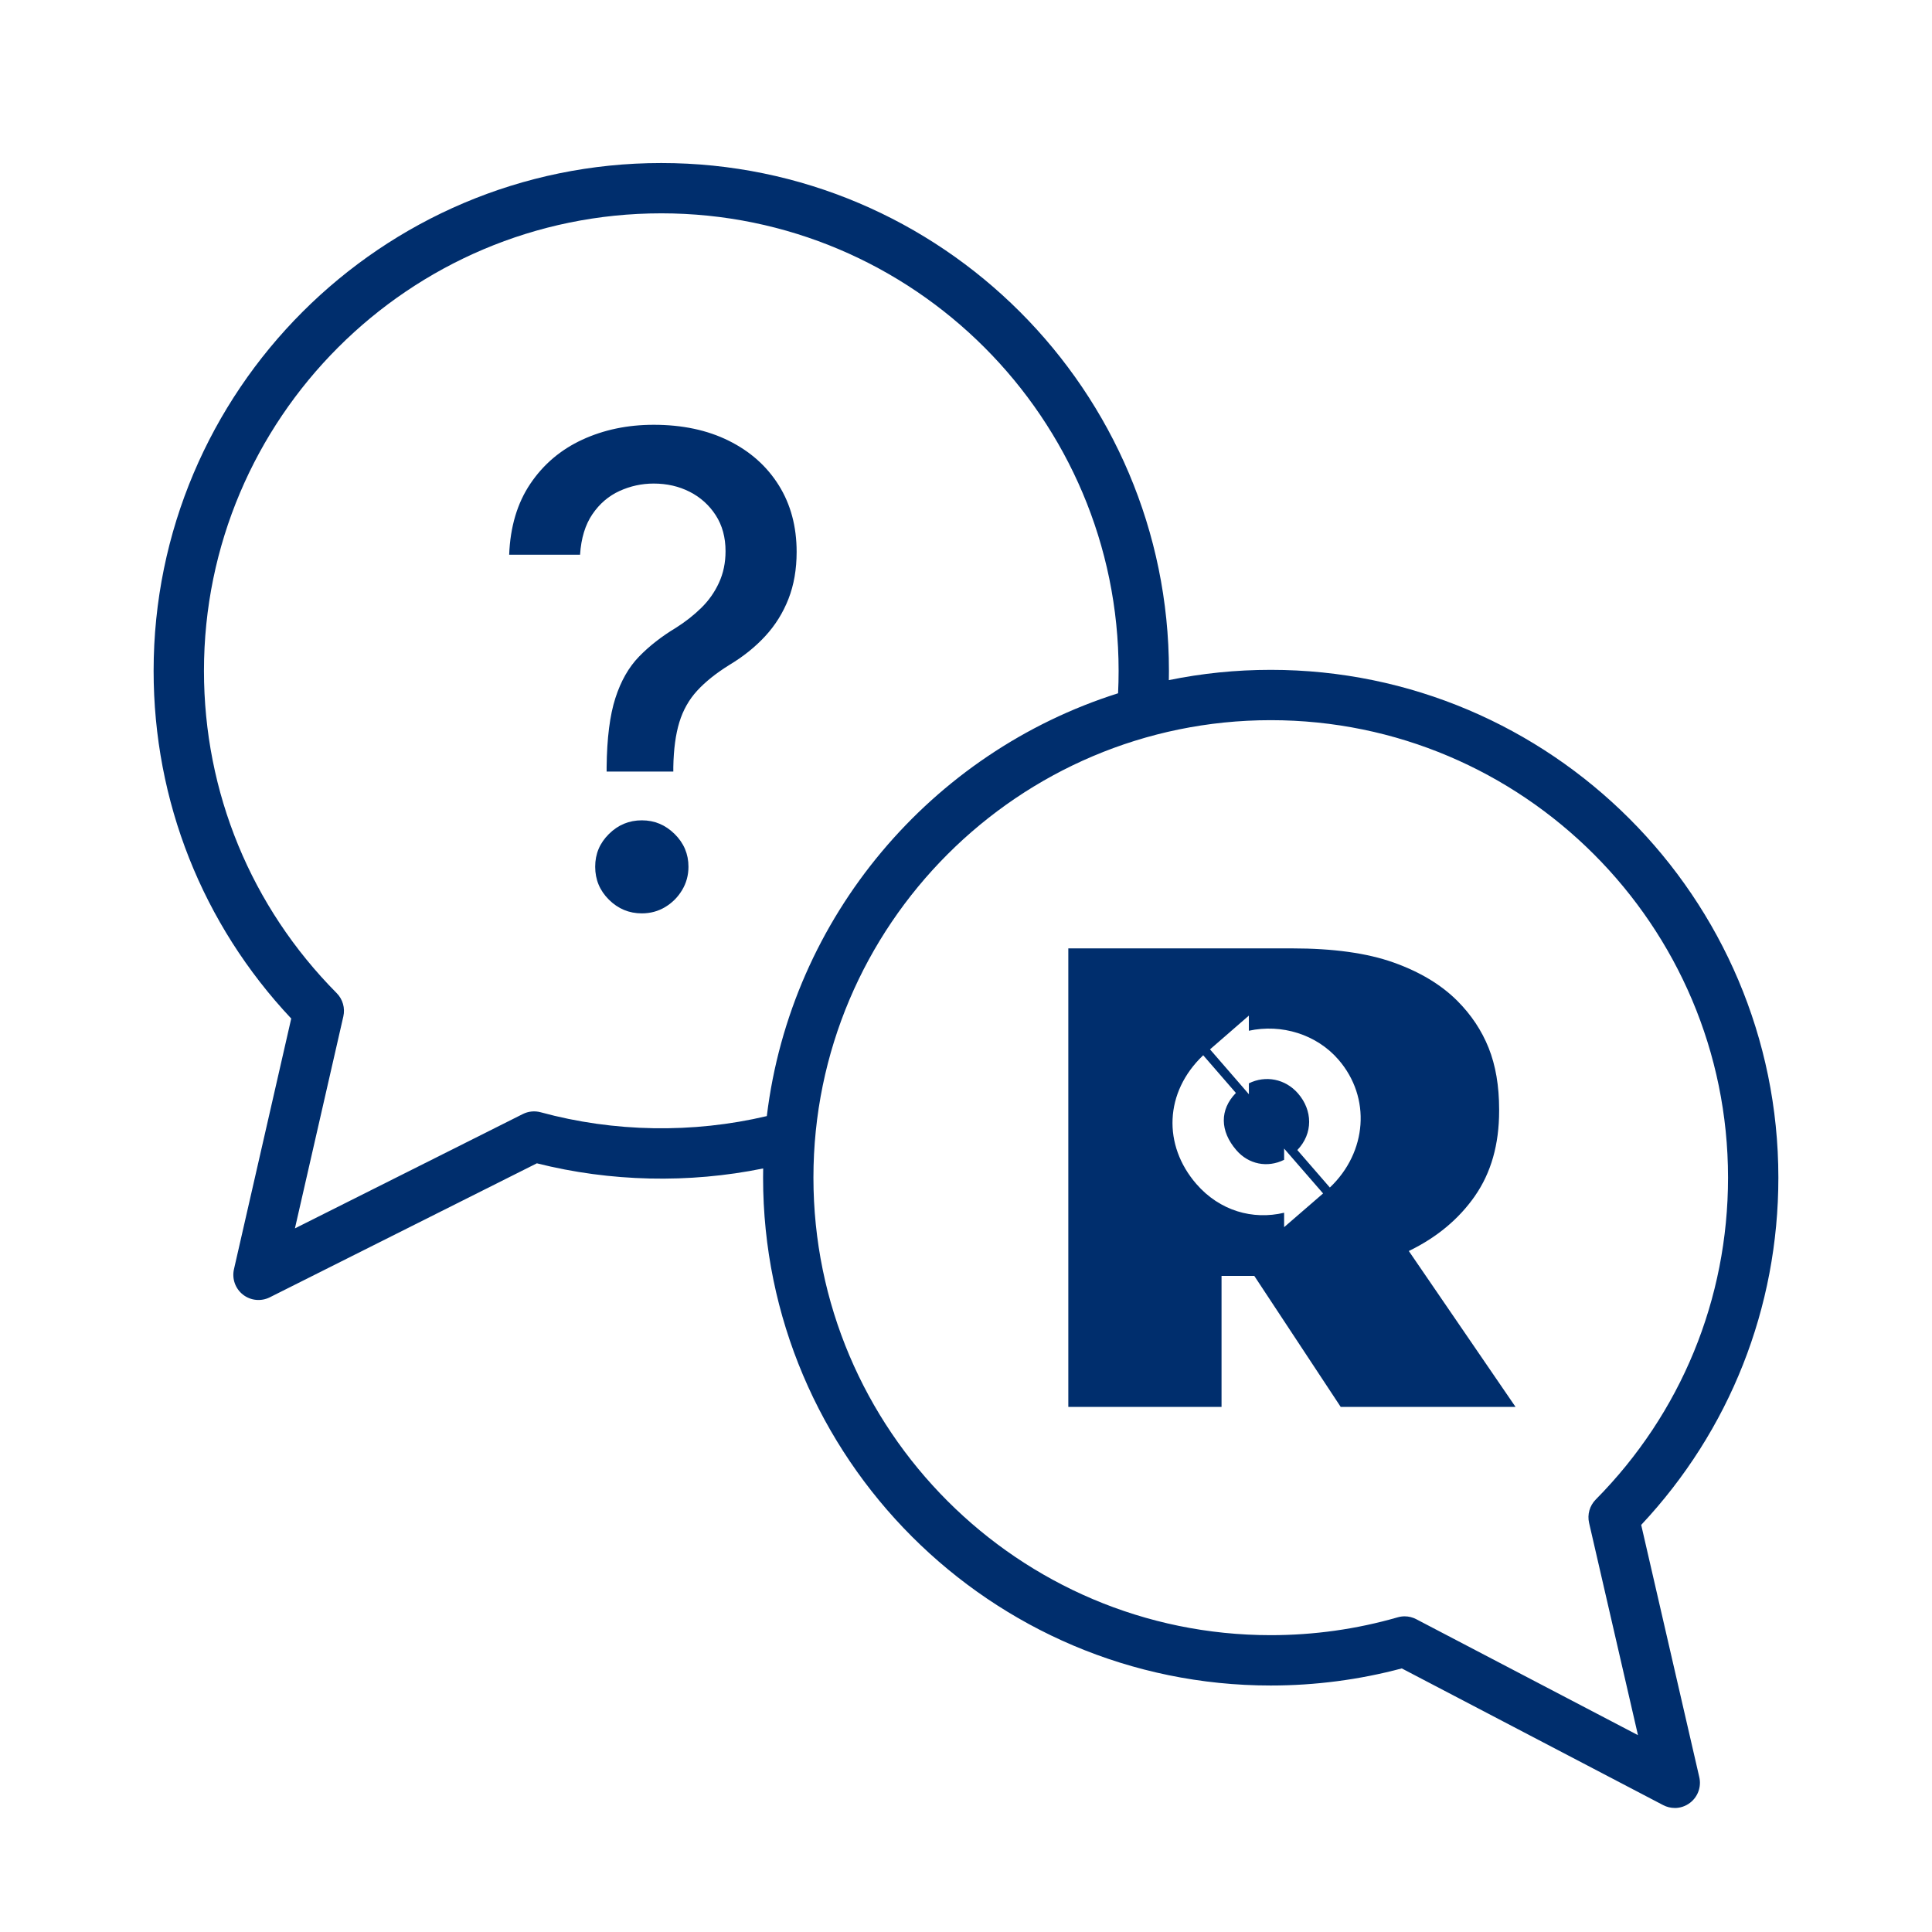
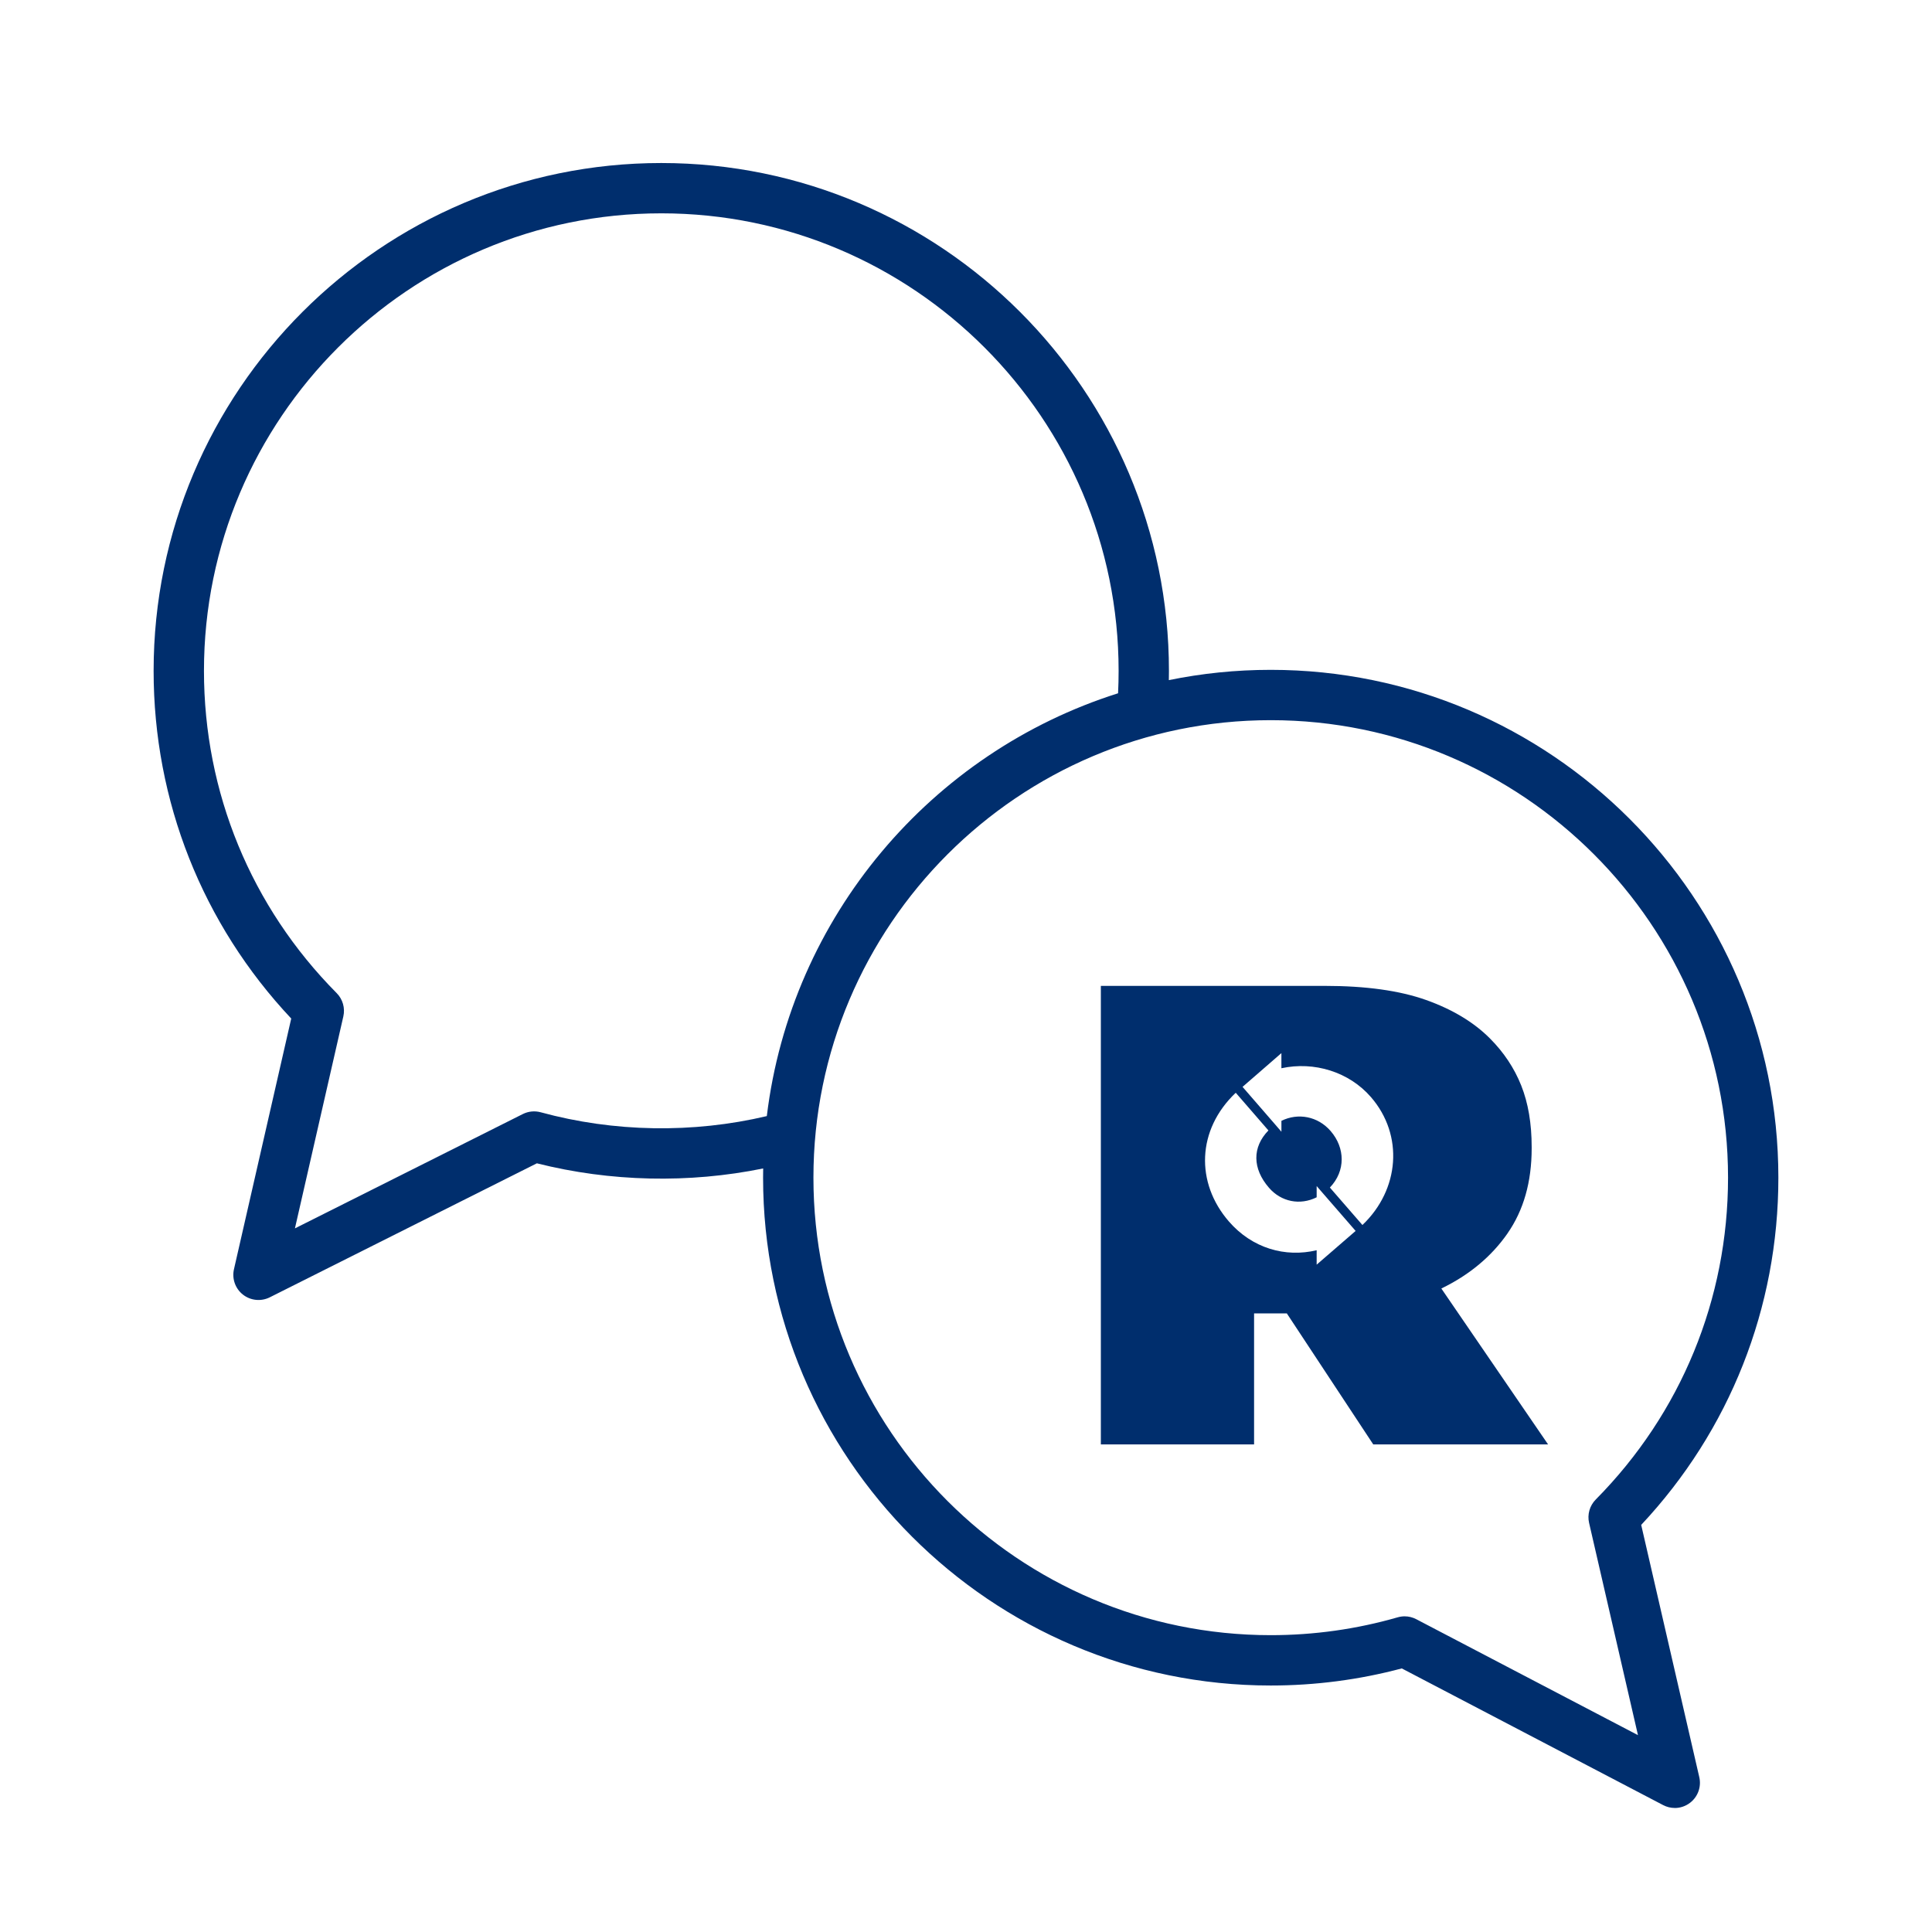
<svg xmlns="http://www.w3.org/2000/svg" id="Layer_1" data-name="Layer 1" viewBox="0 0 1000 1000">
  <defs>
    <style>
      .cls-1 {
        fill: #002e6d;
      }
    </style>
  </defs>
-   <path class="cls-1" d="M688.34,614.67l-16.84-19.41c8.24-8.59,7.94-20.55,.37-29.28-6.57-7.57-16.8-9.53-25.45-5.25v5.65l-3.2-3.72-16.92-19.51v-.02c.06-.05,.14-.11,.21-.16l19.9-17.29v7.83c16.96-3.68,35.02,1.88,46.33,14.91,17.13,19.75,14.82,47.98-4.39,66.23m-3.52,3.07l-20.17,17.46v-7.47c-16.23,3.88-33.36-.99-45.42-14.88-17.39-20.04-16.62-47.47,3.54-66.63l16.92,19.51c-8.43,8.63-8.36,19.72,.29,29.68,6.3,7.26,16.03,9.23,24.67,4.92v-5.82l3.31,3.82h0s16.85,19.4,16.85,19.4h0Zm78.58,1.32c8.36-11.98,12.54-26.67,12.54-44.08v-.68c0-12.21-1.81-22.82-5.42-31.87-3.61-9.04-9.03-17.18-16.26-24.41-8.36-8.36-19.38-14.98-33.04-19.84-13.68-4.85-31.13-7.28-52.35-7.28h-115.92v237.33h79.31v-67.81h16.95l44.73,67.81h90.49l-55.24-80.69c14.45-7,25.87-16.5,34.23-28.48" />
-   <path class="cls-1" d="M332.21,472.76c-6.6,0-12.27-2.36-17.02-7.07-4.75-4.71-7.12-10.39-7.12-17.07s2.37-12.26,7.12-16.96c4.75-4.71,10.42-7.06,17.02-7.06s12.16,2.35,16.96,7.06c4.78,4.7,7.18,10.36,7.18,16.96,0,4.42-1.11,8.47-3.32,12.13-2.21,3.66-5.12,6.58-8.75,8.75-3.62,2.17-7.64,3.26-12.07,3.26m-18.22-73.39v-2.3c.16-14.96,1.67-26.87,4.53-35.73,2.84-8.84,6.93-16.01,12.24-21.48,5.32-5.48,11.7-10.46,19.19-14.97,4.83-3.06,9.17-6.48,13.04-10.26,3.86-3.79,6.92-8.13,9.16-13.03,2.26-4.91,3.39-10.34,3.39-16.3,0-7.16-1.69-13.36-5.07-18.6-3.38-5.22-7.86-9.27-13.45-12.13-5.59-2.85-11.81-4.28-18.65-4.28-6.2,0-12.1,1.29-17.74,3.86-5.63,2.58-10.3,6.58-14,12.01-3.7,5.44-5.84,12.42-6.39,20.95h-36.69c.56-14.49,4.22-26.75,10.98-36.76,6.76-10.02,15.71-17.61,26.85-22.76,11.15-5.15,23.47-7.72,36.99-7.72,14.8,0,27.76,2.75,38.85,8.26,11.11,5.52,19.73,13.2,25.89,23.07,6.15,9.85,9.23,21.35,9.23,34.46,0,9.02-1.41,17.12-4.22,24.32-2.82,7.21-6.82,13.63-12.01,19.26-5.18,5.63-11.4,10.62-18.64,14.96-6.85,4.27-12.37,8.69-16.59,13.28-4.22,4.59-7.3,10.02-9.23,16.3-1.93,6.28-2.98,14.04-3.14,23.29v2.3h-34.51Z" />
+   <path class="cls-1" d="M688.34,614.67c8.24-8.59,7.94-20.55,.37-29.28-6.57-7.57-16.8-9.53-25.45-5.25v5.65l-3.2-3.72-16.92-19.51v-.02c.06-.05,.14-.11,.21-.16l19.9-17.29v7.83c16.96-3.68,35.02,1.88,46.33,14.91,17.13,19.75,14.82,47.98-4.39,66.23m-3.52,3.07l-20.17,17.46v-7.47c-16.23,3.88-33.36-.99-45.42-14.88-17.39-20.04-16.62-47.47,3.54-66.63l16.92,19.51c-8.43,8.63-8.36,19.72,.29,29.68,6.3,7.26,16.03,9.23,24.67,4.92v-5.82l3.31,3.82h0s16.85,19.4,16.85,19.4h0Zm78.58,1.32c8.36-11.98,12.54-26.67,12.54-44.08v-.68c0-12.21-1.81-22.82-5.42-31.87-3.61-9.04-9.03-17.18-16.26-24.41-8.36-8.36-19.38-14.98-33.04-19.84-13.68-4.85-31.13-7.28-52.35-7.28h-115.92v237.33h79.31v-67.81h16.95l44.73,67.81h90.49l-55.24-80.69c14.45-7,25.87-16.5,34.23-28.48" />
  <path class="cls-1" d="M866.86,935.8c-2.07,0-4.13-.49-6.03-1.49l-135.27-70.74c-22.03,5.88-44.82,8.85-67.83,8.85-144.88,0-262.76-117.93-262.76-262.86,0-1.59,.02-3.19,.05-4.77-38.47,7.84-79.11,6.93-117.14-2.66l-138.24,69.36c-4.5,2.25-9.92,1.72-13.88-1.39-3.98-3.11-5.78-8.24-4.66-13.15l29.64-129.75c-45.98-48.91-71.23-112.53-71.23-179.96,0-144.94,117.88-262.86,262.76-262.86s262.77,117.93,262.77,262.86c0,1.6-.02,3.2-.05,4.79,17.04-3.49,34.67-5.32,52.73-5.32,144.88,0,262.76,117.93,262.76,262.86,0,67.29-25.16,130.83-71,179.72l30.07,130.57c1.14,4.95-.71,10.12-4.74,13.23-2.33,1.8-5.13,2.73-7.96,2.73Zm-139.83-99.19c2.09,0,4.16,.51,6.03,1.49l114.75,60.01-25.3-109.86c-1-4.35,.3-8.91,3.44-12.09,44.17-44.63,68.48-103.79,68.48-166.6,0-130.57-106.18-236.8-236.7-236.8s-236.7,106.23-236.7,236.8,106.18,236.8,236.7,236.8c22.34,0,44.44-3.11,65.69-9.23,1.19-.34,2.4-.52,3.61-.52ZM342.27,110.42c-130.51,0-236.7,106.23-236.7,236.8,0,62.93,24.4,122.16,68.69,166.81,3.14,3.17,4.44,7.73,3.45,12.08l-25.06,109.7,117.94-59.17c2.87-1.45,6.18-1.77,9.27-.93,37.85,10.34,78.81,11.02,117.04,1.98,12.53-103.29,85.19-188.3,181.81-218.85,.19-3.86,.28-7.73,.28-11.62,0-130.57-106.18-236.8-236.71-236.8Z" />
</svg>